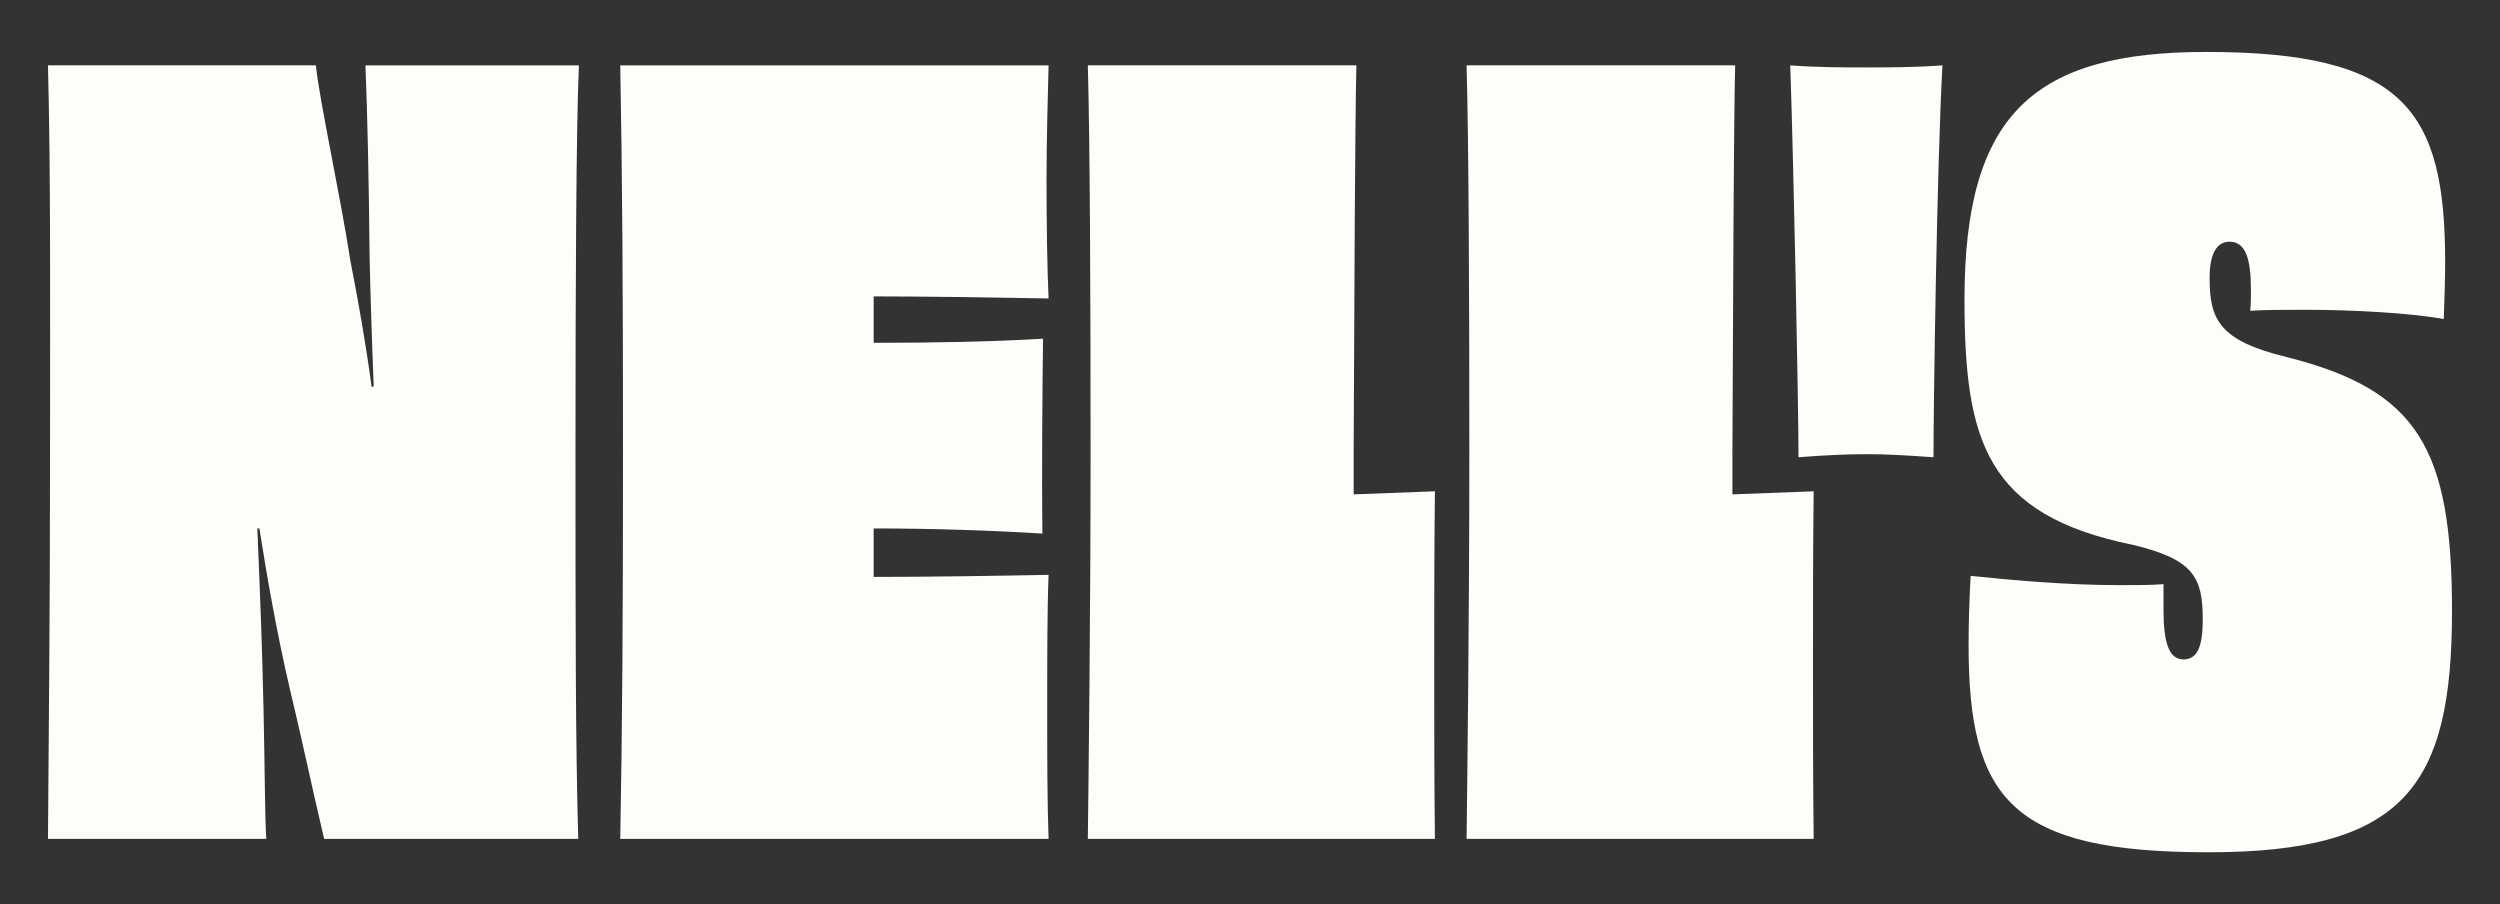
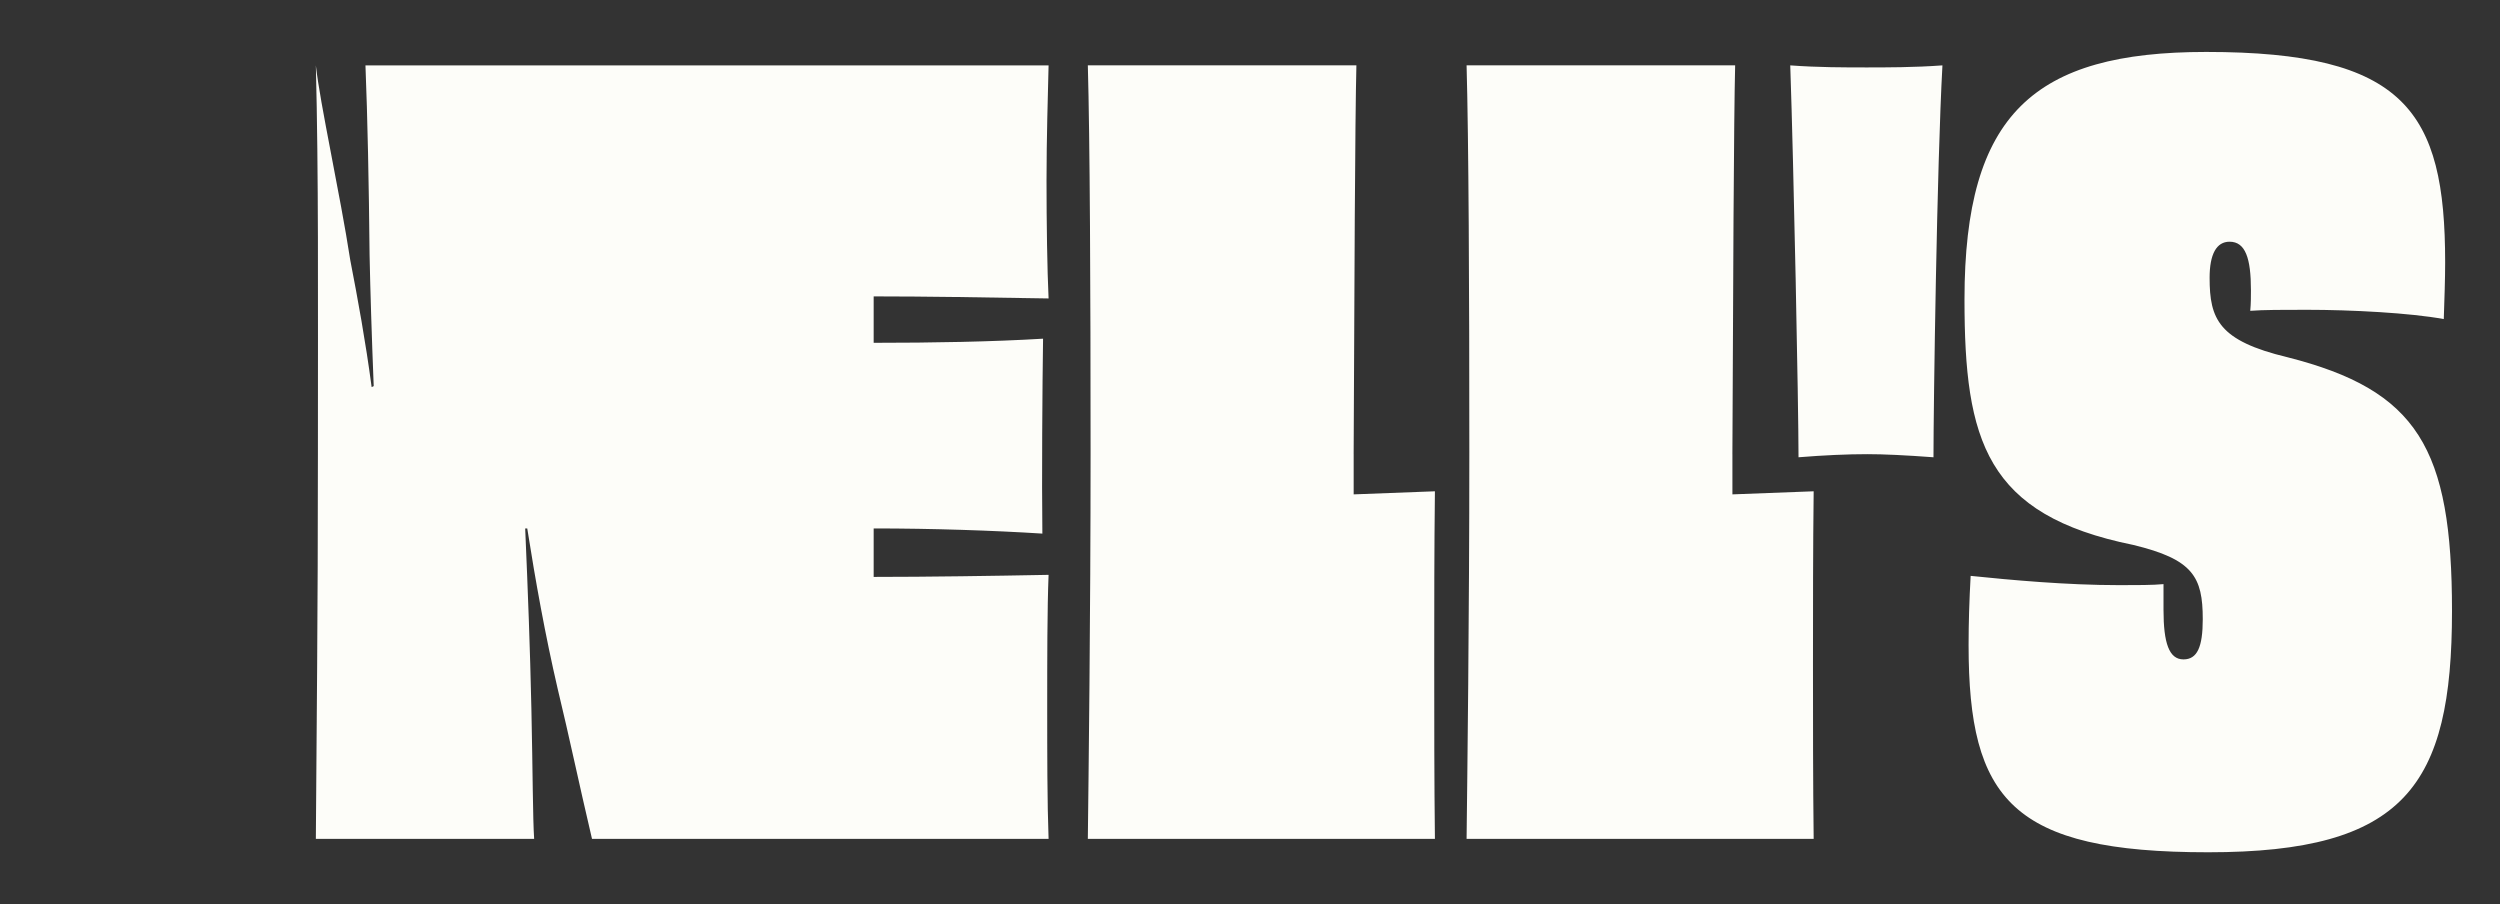
<svg xmlns="http://www.w3.org/2000/svg" id="Layer_1" data-name="Layer 1" viewBox="0 0 1200 434.03">
  <rect x="0" y="0" width="1200" height="434.03" fill="#333333" stroke="none" />
  <defs>
    <style>
      .cls-1 {
        fill: #fdfdf9;
        stroke-width: 0px;
      }
    </style>
  </defs>
-   <path class="cls-1" d="M1038.47,280.38c-4.96.49-12.89.49-21.16.49-25.45,0-52.23-2.48-71.4-4.45-.66,11.88-.99,22.77-.99,33.17,0,74.25,20.82,99.5,115.03,99.5s117.01-31.68,117.01-115.84c0-78.22-16.53-105.94-79-121.78-33.05-7.92-37.35-18.32-37.35-38.12,0-11.39,3.31-17.33,9.59-17.33,7.6,0,10.25,7.92,10.25,23.27,0,2.97,0,6.44-.33,9.9,6.28-.49,15.87-.49,27.11-.49,21.48,0,49.58,1.48,65.78,4.45.33-9.9.66-19.31.66-27.23,0-72.77-19.5-100.99-114.7-100.99-82.64,0-116.02,29.7-116.02,118.81,0,67.82,10.25,103.46,80.98,117.82,28.76,6.93,33.39,15.35,33.39,35.64,0,13.37-2.64,19.31-9.26,19.31-6.94,0-9.58-7.92-9.58-23.76v-12.38ZM863.28,219.49c12.23-.99,23.47-1.49,33.06-1.49,7.93,0,18.18.49,31.73,1.49,0-24.75,1.65-140.09,4.3-188.11-13.22.99-27.44.99-36.36.99-10.25,0-23.47,0-36.69-.99,1.65,48.02,3.97,163.36,3.97,188.11M831.55,218c.33-77.72.66-160.39,1.32-186.63h-128.91c.99,35.64,1.32,106.93,1.32,185.64s-.99,157.42-1.32,185.64h166.6c-.33-27.72-.33-55.94-.33-83.66s0-55.44.33-83.17c-13.88.49-27.11.99-39,1.48v-19.31ZM649.75,218c.33-77.72.66-160.39,1.32-186.63h-128.91c.99,35.64,1.32,106.93,1.32,185.64s-.99,157.42-1.32,185.64h166.6c-.33-27.72-.33-55.94-.33-83.66s0-55.44.33-83.17c-13.88.49-27.11.99-39,1.48v-19.31ZM297.72,31.38c.99,53.46,1.32,106.93,1.32,185.64s-.33,131.68-1.32,185.64h205.6c-.66-17.33-.66-41.58-.66-62.87,0-22.77,0-47.52.66-63.86-26.11.5-58.18.99-83.96.99v-23.27c28.1,0,57.51.99,80.98,2.48-.33-25.25,0-71.28.33-93.56-24.46,1.48-52.89,1.98-81.31,1.98v-22.28c24.79,0,54.54.49,83.96.99-.66-13.86-.99-36.14-.99-56.43s.66-41.58.99-55.44h-205.6ZM175.42,31.38c.99,24.75,1.65,56.93,1.98,91.08.33,16.34.99,38.12,1.98,62.87l-.99.49c-2.97-22.28-6.61-42.08-10.25-60.89-4.96-32.18-14.55-75.24-16.53-93.56H23.03c1.32,52.97.99,106.93.99,185.64s-.66,134.65-.99,185.64h104.78c-.66-9.9-.66-31.68-1.32-62.37-.66-29.7-1.65-55.94-2.98-86.63h.99c3.97,25.25,8.59,50.99,14.55,76.73,5.62,23.27,10.25,45.54,16.53,72.28h121.97c-1.32-46.53-1.32-102.97-1.32-186.13,0-78.71.33-156.43,1.65-185.14h-102.47Z" />
+   <path class="cls-1" d="M1038.47,280.38c-4.96.49-12.89.49-21.16.49-25.45,0-52.23-2.48-71.4-4.45-.66,11.88-.99,22.77-.99,33.17,0,74.25,20.82,99.5,115.03,99.5s117.01-31.68,117.01-115.84c0-78.22-16.53-105.94-79-121.78-33.05-7.92-37.35-18.32-37.35-38.12,0-11.39,3.31-17.33,9.59-17.33,7.6,0,10.25,7.92,10.25,23.27,0,2.97,0,6.44-.33,9.9,6.28-.49,15.87-.49,27.11-.49,21.48,0,49.58,1.48,65.78,4.45.33-9.9.66-19.31.66-27.23,0-72.77-19.5-100.99-114.7-100.99-82.64,0-116.02,29.7-116.02,118.81,0,67.82,10.25,103.46,80.98,117.82,28.76,6.93,33.39,15.35,33.39,35.64,0,13.37-2.64,19.31-9.26,19.31-6.94,0-9.58-7.92-9.58-23.76v-12.38ZM863.28,219.49c12.23-.99,23.47-1.49,33.06-1.49,7.93,0,18.18.49,31.73,1.49,0-24.75,1.65-140.09,4.3-188.11-13.22.99-27.44.99-36.36.99-10.25,0-23.47,0-36.69-.99,1.65,48.02,3.97,163.36,3.97,188.11M831.55,218c.33-77.72.66-160.39,1.32-186.63h-128.91c.99,35.64,1.32,106.93,1.32,185.64s-.99,157.42-1.32,185.64h166.6c-.33-27.72-.33-55.94-.33-83.66s0-55.44.33-83.17c-13.88.49-27.11.99-39,1.48v-19.31ZM649.75,218c.33-77.72.66-160.39,1.32-186.63h-128.91c.99,35.64,1.32,106.93,1.32,185.64s-.99,157.42-1.32,185.64h166.6c-.33-27.72-.33-55.94-.33-83.66s0-55.44.33-83.17c-13.88.49-27.11.99-39,1.48v-19.31ZM297.72,31.38c.99,53.46,1.32,106.93,1.32,185.64s-.33,131.68-1.32,185.64h205.6c-.66-17.33-.66-41.58-.66-62.87,0-22.77,0-47.52.66-63.86-26.11.5-58.18.99-83.96.99v-23.27c28.1,0,57.51.99,80.98,2.48-.33-25.25,0-71.28.33-93.56-24.46,1.48-52.89,1.98-81.31,1.98v-22.28c24.79,0,54.54.49,83.96.99-.66-13.86-.99-36.14-.99-56.43s.66-41.58.99-55.44h-205.6ZM175.42,31.38c.99,24.75,1.65,56.93,1.98,91.08.33,16.34.99,38.12,1.98,62.87l-.99.49c-2.97-22.28-6.61-42.08-10.25-60.89-4.96-32.18-14.55-75.24-16.53-93.56c1.32,52.97.99,106.93.99,185.64s-.66,134.65-.99,185.64h104.78c-.66-9.9-.66-31.68-1.32-62.37-.66-29.7-1.65-55.94-2.98-86.63h.99c3.97,25.25,8.59,50.99,14.55,76.73,5.62,23.27,10.25,45.54,16.53,72.28h121.97c-1.32-46.53-1.32-102.97-1.32-186.13,0-78.71.33-156.43,1.65-185.14h-102.47Z" />
</svg>